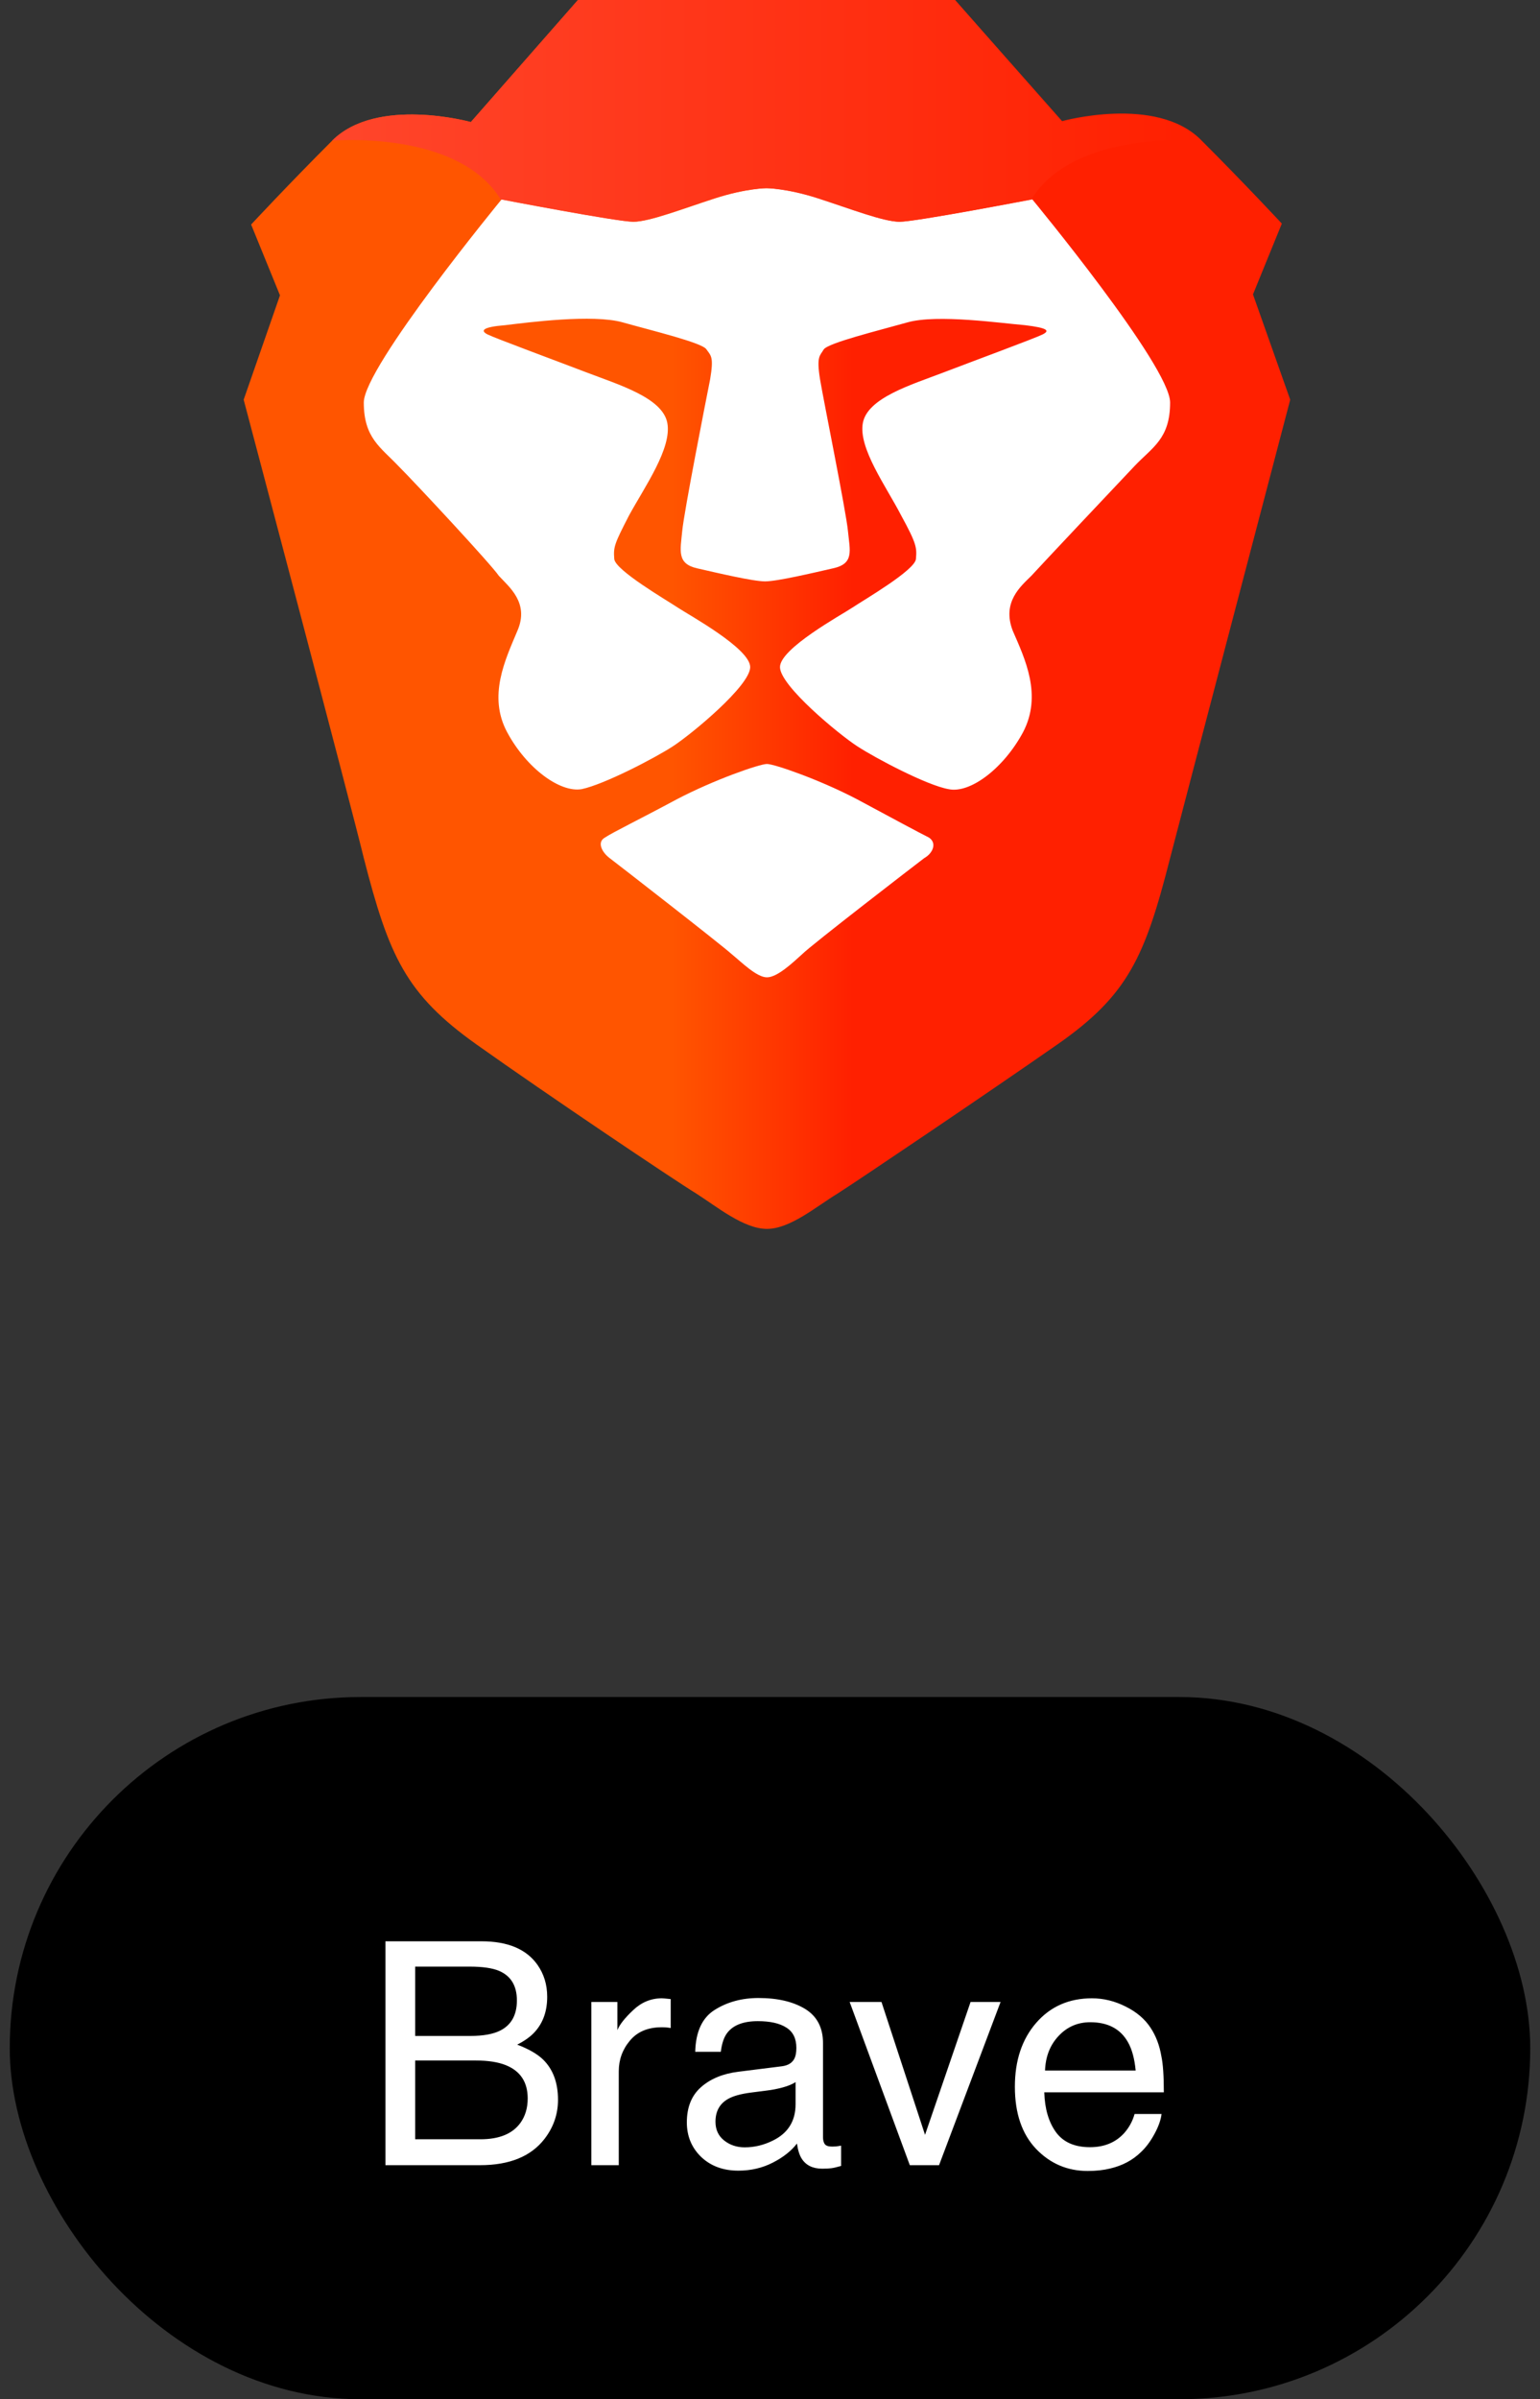
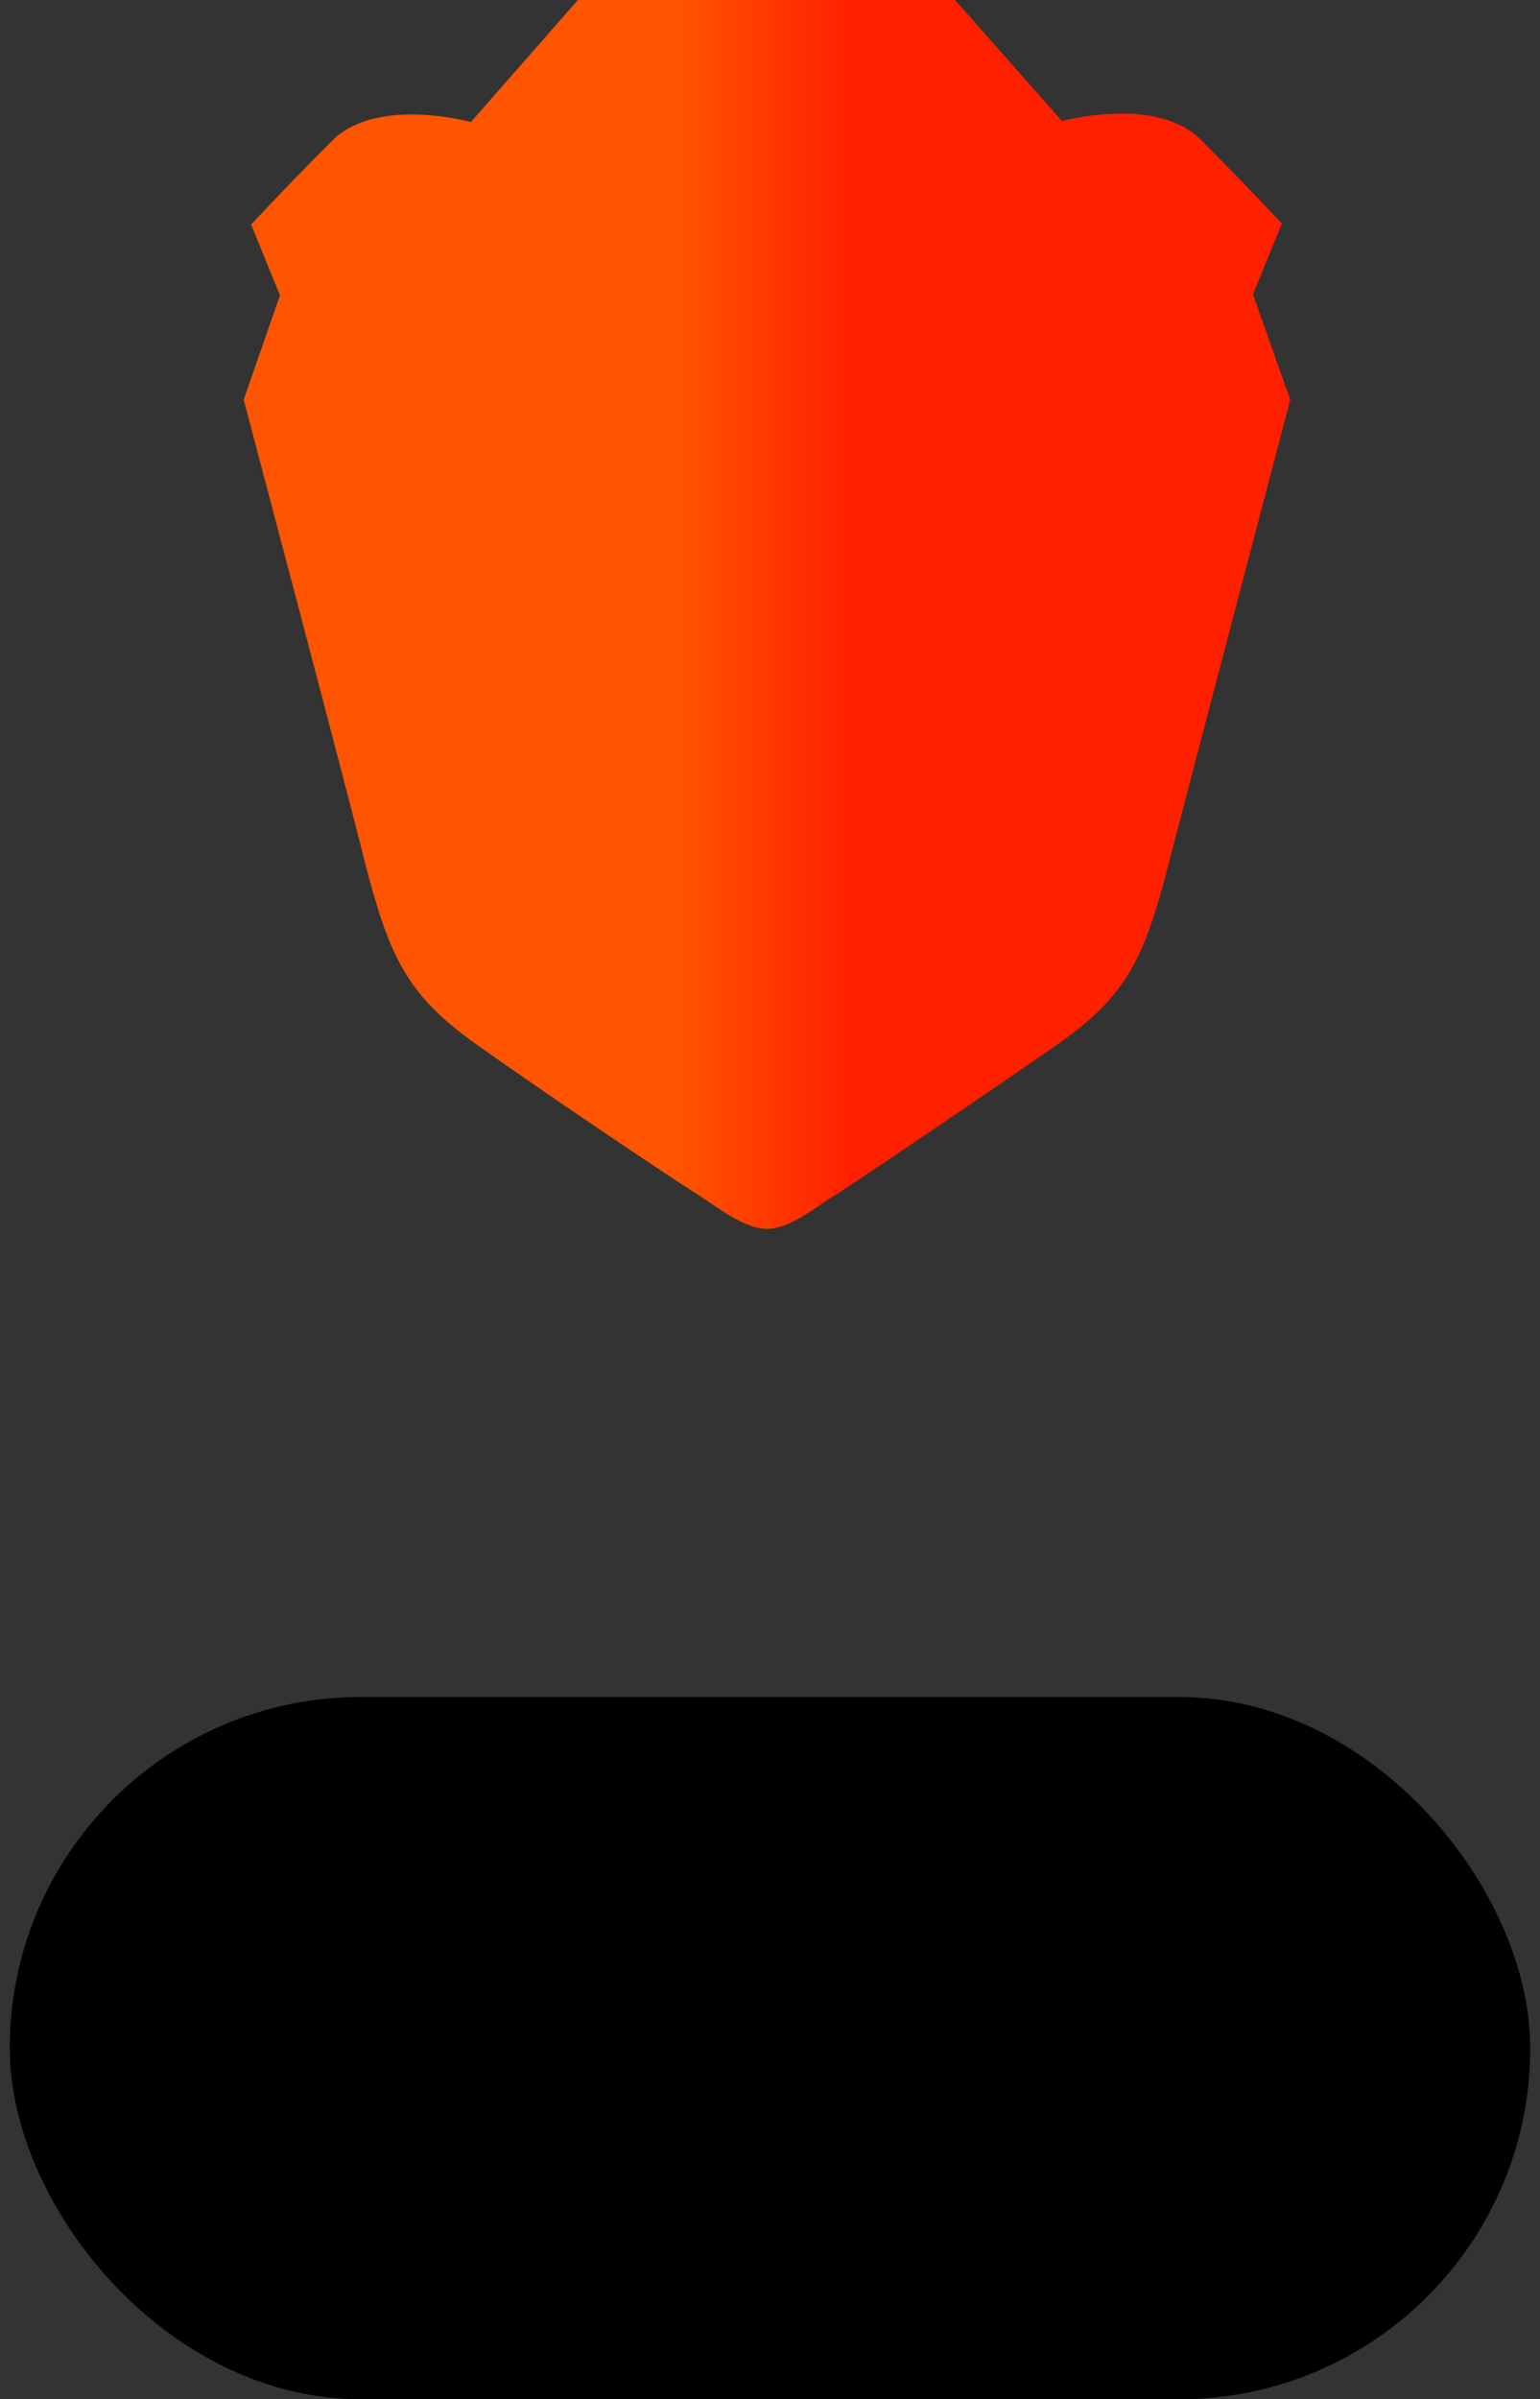
<svg xmlns="http://www.w3.org/2000/svg" width="79" height="123" viewBox="0 0 79 123" fill="none">
  <rect x="0" y="0" width="79" height="123" fill="#333333" stroke="none" />
  <path d="M64.276 15.093L65.756 11.463C65.756 11.463 63.894 9.457 61.601 7.165C59.308 4.872 54.484 6.209 54.484 6.209L48.991 0H29.647L24.154 6.257C24.154 6.257 19.33 4.92 17.038 7.212C14.745 9.505 12.882 11.511 12.882 11.511L14.363 15.141L12.5 20.491C12.5 20.491 18.041 41.411 18.662 43.99C19.951 49.005 20.811 50.964 24.441 53.543C28.071 56.122 34.614 60.516 35.713 61.185C36.764 61.854 38.149 63 39.343 63C40.537 63 41.874 61.854 42.973 61.185C44.024 60.516 50.615 56.074 54.245 53.543C57.875 51.011 58.735 49.053 60.025 43.99C60.693 41.411 66.186 20.491 66.186 20.491L64.276 15.093Z" fill="url(#paint0_linear_4644_5928)" />
-   <path d="M52.956 10.222C52.956 10.222 60.025 18.771 60.025 20.634C60.025 22.497 59.118 22.927 58.21 23.882C57.303 24.837 53.386 28.993 52.908 29.518C52.383 30.043 51.38 30.855 51.953 32.336C52.574 33.769 53.482 35.632 52.479 37.542C51.476 39.405 49.756 40.695 48.658 40.456C47.559 40.265 44.932 38.88 43.977 38.259C43.022 37.638 40.012 35.154 40.012 34.199C40.012 33.244 43.165 31.524 43.738 31.142C44.311 30.76 46.938 29.232 46.986 28.658C47.034 28.085 47.034 27.894 46.222 26.413C45.457 24.933 44.025 22.974 44.263 21.685C44.502 20.395 46.747 19.727 48.371 19.106C49.995 18.485 53.1 17.338 53.482 17.147C53.864 16.956 53.768 16.813 52.574 16.67C51.38 16.574 48.084 16.096 46.556 16.526C45.028 16.956 42.496 17.577 42.257 17.912C42.066 18.246 41.875 18.246 42.066 19.44C42.257 20.586 43.404 26.222 43.499 27.225C43.595 28.228 43.834 28.897 42.735 29.136C41.684 29.375 39.869 29.805 39.248 29.805C38.627 29.805 36.812 29.375 35.761 29.136C34.711 28.897 34.902 28.228 34.997 27.225C35.093 26.222 36.191 20.634 36.43 19.44C36.621 18.294 36.478 18.246 36.239 17.912C36.048 17.577 33.469 16.956 31.94 16.526C30.412 16.096 27.116 16.526 25.922 16.67C24.728 16.765 24.633 16.956 25.015 17.147C25.397 17.338 28.501 18.485 30.125 19.106C31.749 19.727 33.994 20.395 34.233 21.685C34.472 22.974 33.087 24.933 32.275 26.413C31.511 27.894 31.463 28.037 31.511 28.658C31.558 29.232 34.185 30.76 34.758 31.142C35.332 31.524 38.484 33.244 38.484 34.199C38.484 35.154 35.475 37.638 34.52 38.259C33.564 38.88 30.985 40.217 29.839 40.456C28.74 40.647 27.021 39.405 26.018 37.542C25.015 35.679 25.922 33.817 26.543 32.336C27.164 30.903 26.113 30.091 25.588 29.518C25.206 28.945 21.337 24.79 20.429 23.882C19.522 22.927 18.662 22.449 18.662 20.634C18.662 18.819 25.731 10.222 25.731 10.222C25.731 10.222 31.701 11.368 32.514 11.368C33.325 11.368 35.045 10.699 36.669 10.174C38.293 9.648 39.344 9.648 39.344 9.648C39.344 9.648 40.395 9.648 42.018 10.174C43.642 10.699 45.362 11.368 46.174 11.368C46.986 11.368 52.956 10.222 52.956 10.222Z" fill="white" />
-   <path d="M47.654 42.939C48.084 43.226 47.845 43.751 47.415 43.99C47.033 44.277 41.636 48.432 41.158 48.91C40.633 49.387 39.868 50.104 39.343 50.104C38.818 50.104 38.053 49.34 37.528 48.91C37.003 48.432 31.653 44.277 31.271 43.99C30.889 43.703 30.602 43.178 31.032 42.939C31.462 42.653 32.847 41.984 34.71 40.981C36.621 39.978 38.961 39.166 39.343 39.166C39.725 39.166 42.066 39.978 43.976 40.981C45.839 41.984 47.176 42.7 47.654 42.939Z" fill="white" />
-   <path d="M54.484 6.257L48.991 0H29.647L24.154 6.257C24.154 6.257 19.33 4.92 17.037 7.212C17.037 7.212 23.485 6.639 25.682 10.221C25.682 10.221 31.653 11.368 32.465 11.368C33.277 11.368 34.996 10.699 36.62 10.174C38.244 9.648 39.295 9.648 39.295 9.648C39.295 9.648 40.346 9.648 41.97 10.174C43.594 10.699 45.313 11.368 46.125 11.368C46.937 11.368 52.907 10.221 52.907 10.221C55.105 6.639 61.553 7.212 61.553 7.212C59.308 4.92 54.484 6.257 54.484 6.257Z" fill="url(#paint1_linear_4644_5928)" />
  <rect x="1" y="87.5" width="77" height="35" rx="17.5" fill="black" />
  <rect x="1" y="87.5" width="77" height="35" rx="17.5" stroke="black" />
-   <path d="M24.125 104.375C24.781 104.375 25.292 104.284 25.656 104.102C26.229 103.815 26.516 103.299 26.516 102.555C26.516 101.805 26.211 101.299 25.602 101.039C25.258 100.893 24.747 100.82 24.07 100.82H21.297V104.375H24.125ZM24.648 109.672C25.602 109.672 26.281 109.396 26.688 108.844C26.943 108.495 27.07 108.073 27.07 107.578C27.07 106.745 26.698 106.177 25.953 105.875C25.557 105.714 25.034 105.633 24.383 105.633H21.297V109.672H24.648ZM19.773 99.523H24.703C26.047 99.523 27.003 99.924 27.57 100.727C27.904 101.201 28.07 101.747 28.07 102.367C28.07 103.091 27.865 103.685 27.453 104.148C27.24 104.393 26.932 104.617 26.531 104.82C27.12 105.044 27.56 105.297 27.852 105.578C28.367 106.078 28.625 106.768 28.625 107.648C28.625 108.388 28.393 109.057 27.93 109.656C27.237 110.552 26.135 111 24.625 111H19.773V99.523ZM30.336 102.633H31.672V104.078C31.781 103.797 32.05 103.456 32.477 103.055C32.904 102.648 33.396 102.445 33.953 102.445C33.979 102.445 34.023 102.448 34.086 102.453C34.148 102.458 34.255 102.469 34.406 102.484V103.969C34.323 103.953 34.245 103.943 34.172 103.938C34.104 103.932 34.029 103.93 33.945 103.93C33.237 103.93 32.693 104.159 32.312 104.617C31.932 105.07 31.742 105.594 31.742 106.188V111H30.336V102.633ZM36.703 108.773C36.703 109.18 36.852 109.5 37.148 109.734C37.445 109.969 37.797 110.086 38.203 110.086C38.698 110.086 39.177 109.971 39.641 109.742C40.422 109.362 40.812 108.74 40.812 107.875V106.742C40.641 106.852 40.419 106.943 40.148 107.016C39.878 107.089 39.612 107.141 39.352 107.172L38.5 107.281C37.99 107.349 37.607 107.456 37.352 107.602C36.919 107.846 36.703 108.237 36.703 108.773ZM40.109 105.93C40.432 105.888 40.648 105.753 40.758 105.523C40.82 105.398 40.852 105.219 40.852 104.984C40.852 104.505 40.68 104.159 40.336 103.945C39.997 103.727 39.51 103.617 38.875 103.617C38.141 103.617 37.62 103.815 37.312 104.211C37.141 104.43 37.029 104.755 36.977 105.188H35.664C35.69 104.156 36.023 103.44 36.664 103.039C37.31 102.633 38.057 102.43 38.906 102.43C39.891 102.43 40.69 102.617 41.305 102.992C41.914 103.367 42.219 103.951 42.219 104.742V109.562C42.219 109.708 42.247 109.826 42.305 109.914C42.367 110.003 42.495 110.047 42.688 110.047C42.75 110.047 42.82 110.044 42.898 110.039C42.977 110.029 43.06 110.016 43.148 110V111.039C42.93 111.102 42.763 111.141 42.648 111.156C42.534 111.172 42.378 111.18 42.18 111.18C41.695 111.18 41.344 111.008 41.125 110.664C41.01 110.482 40.93 110.224 40.883 109.891C40.596 110.266 40.185 110.591 39.648 110.867C39.112 111.143 38.521 111.281 37.875 111.281C37.099 111.281 36.464 111.047 35.969 110.578C35.479 110.104 35.234 109.513 35.234 108.805C35.234 108.029 35.477 107.427 35.961 107C36.445 106.573 37.081 106.31 37.867 106.211L40.109 105.93ZM45.219 102.633L47.453 109.445L49.789 102.633H51.328L48.172 111H46.672L43.586 102.633H45.219ZM56.016 102.445C56.609 102.445 57.185 102.586 57.742 102.867C58.3 103.143 58.724 103.503 59.016 103.945C59.297 104.367 59.484 104.859 59.578 105.422C59.661 105.807 59.703 106.422 59.703 107.266H53.57C53.596 108.115 53.797 108.797 54.172 109.312C54.547 109.823 55.128 110.078 55.914 110.078C56.648 110.078 57.234 109.836 57.672 109.352C57.922 109.07 58.099 108.745 58.203 108.375H59.586C59.55 108.682 59.427 109.026 59.219 109.406C59.016 109.781 58.786 110.089 58.531 110.328C58.104 110.745 57.575 111.026 56.945 111.172C56.607 111.255 56.224 111.297 55.797 111.297C54.755 111.297 53.872 110.919 53.148 110.164C52.425 109.404 52.062 108.341 52.062 106.977C52.062 105.633 52.427 104.542 53.156 103.703C53.885 102.865 54.839 102.445 56.016 102.445ZM58.258 106.148C58.2 105.539 58.068 105.052 57.859 104.688C57.474 104.01 56.831 103.672 55.93 103.672C55.284 103.672 54.742 103.906 54.305 104.375C53.867 104.839 53.635 105.43 53.609 106.148H58.258Z" fill="white" />
  <defs>
    <linearGradient id="paint0_linear_4644_5928" x1="12.5" y1="31.488" x2="66.144" y2="31.488" gradientUnits="userSpaceOnUse">
      <stop stop-color="#FF5500" />
      <stop offset="0.41" stop-color="#FF5500" />
      <stop offset="0.582" stop-color="#FF2000" />
      <stop offset="1" stop-color="#FF2000" />
    </linearGradient>
    <linearGradient id="paint1_linear_4644_5928" x1="18.013" y1="5.673" x2="61.585" y2="5.673" gradientUnits="userSpaceOnUse">
      <stop stop-color="#FF452A" />
      <stop offset="1" stop-color="#FF2000" />
    </linearGradient>
  </defs>
</svg>